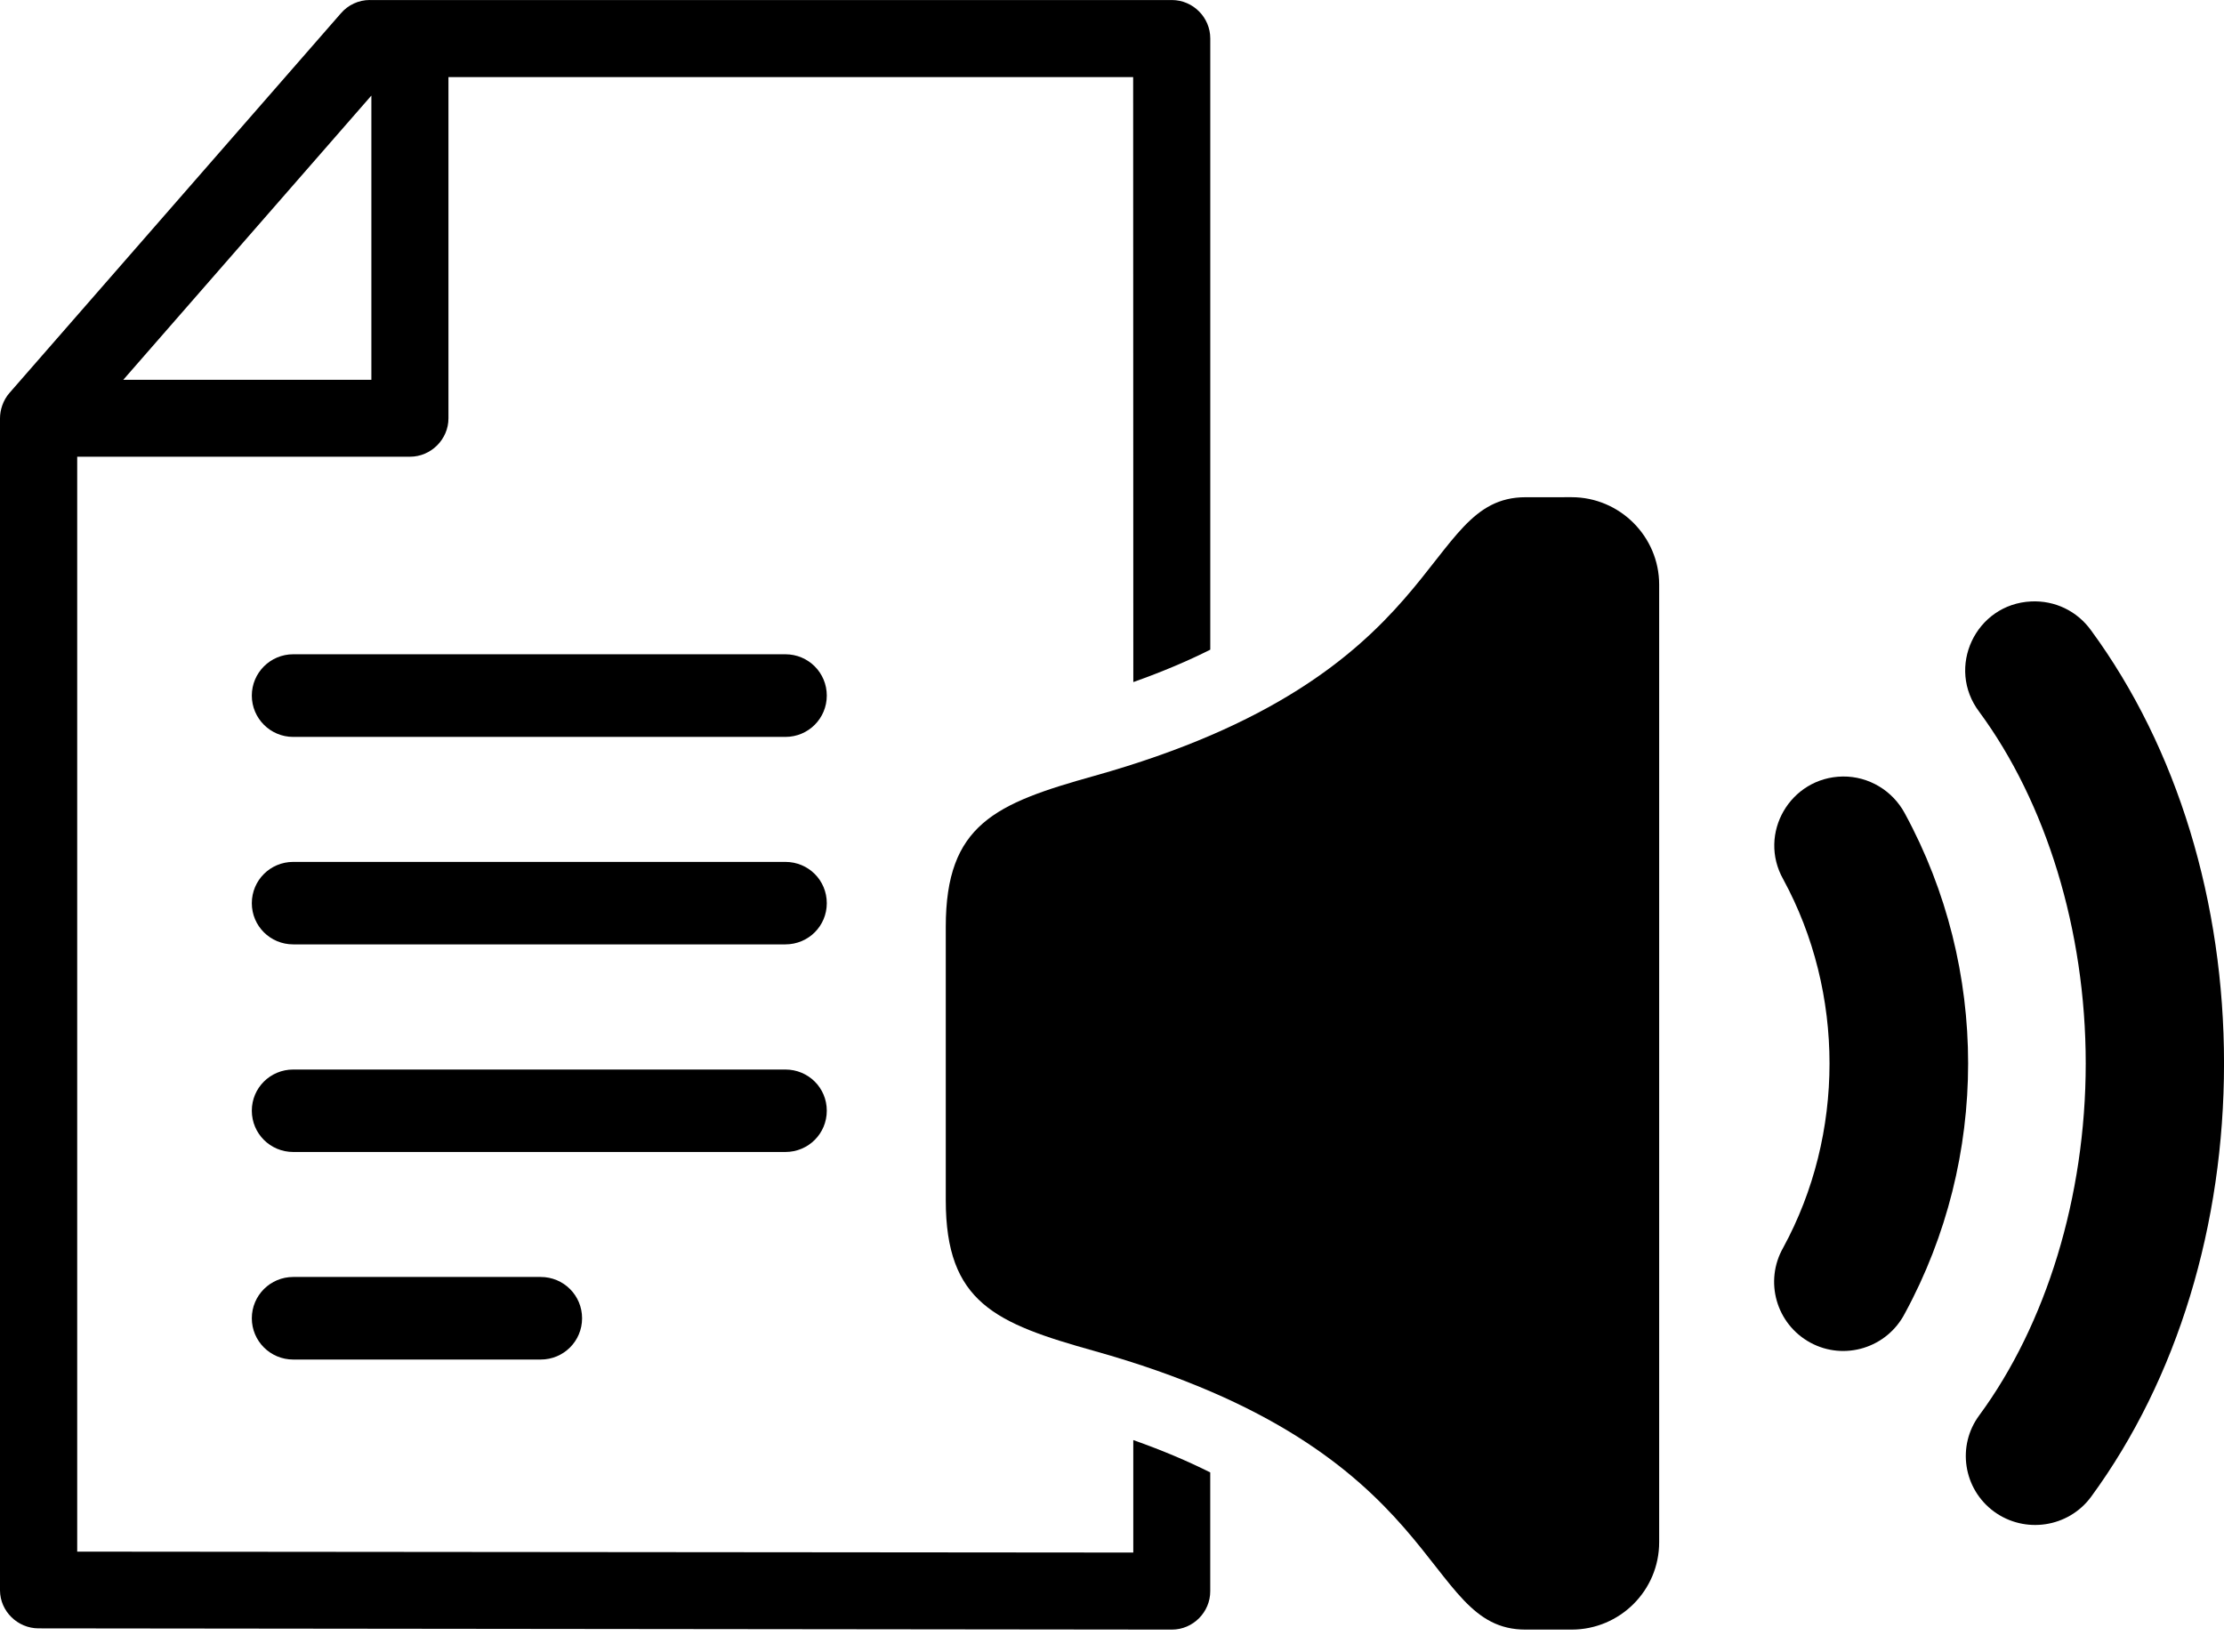
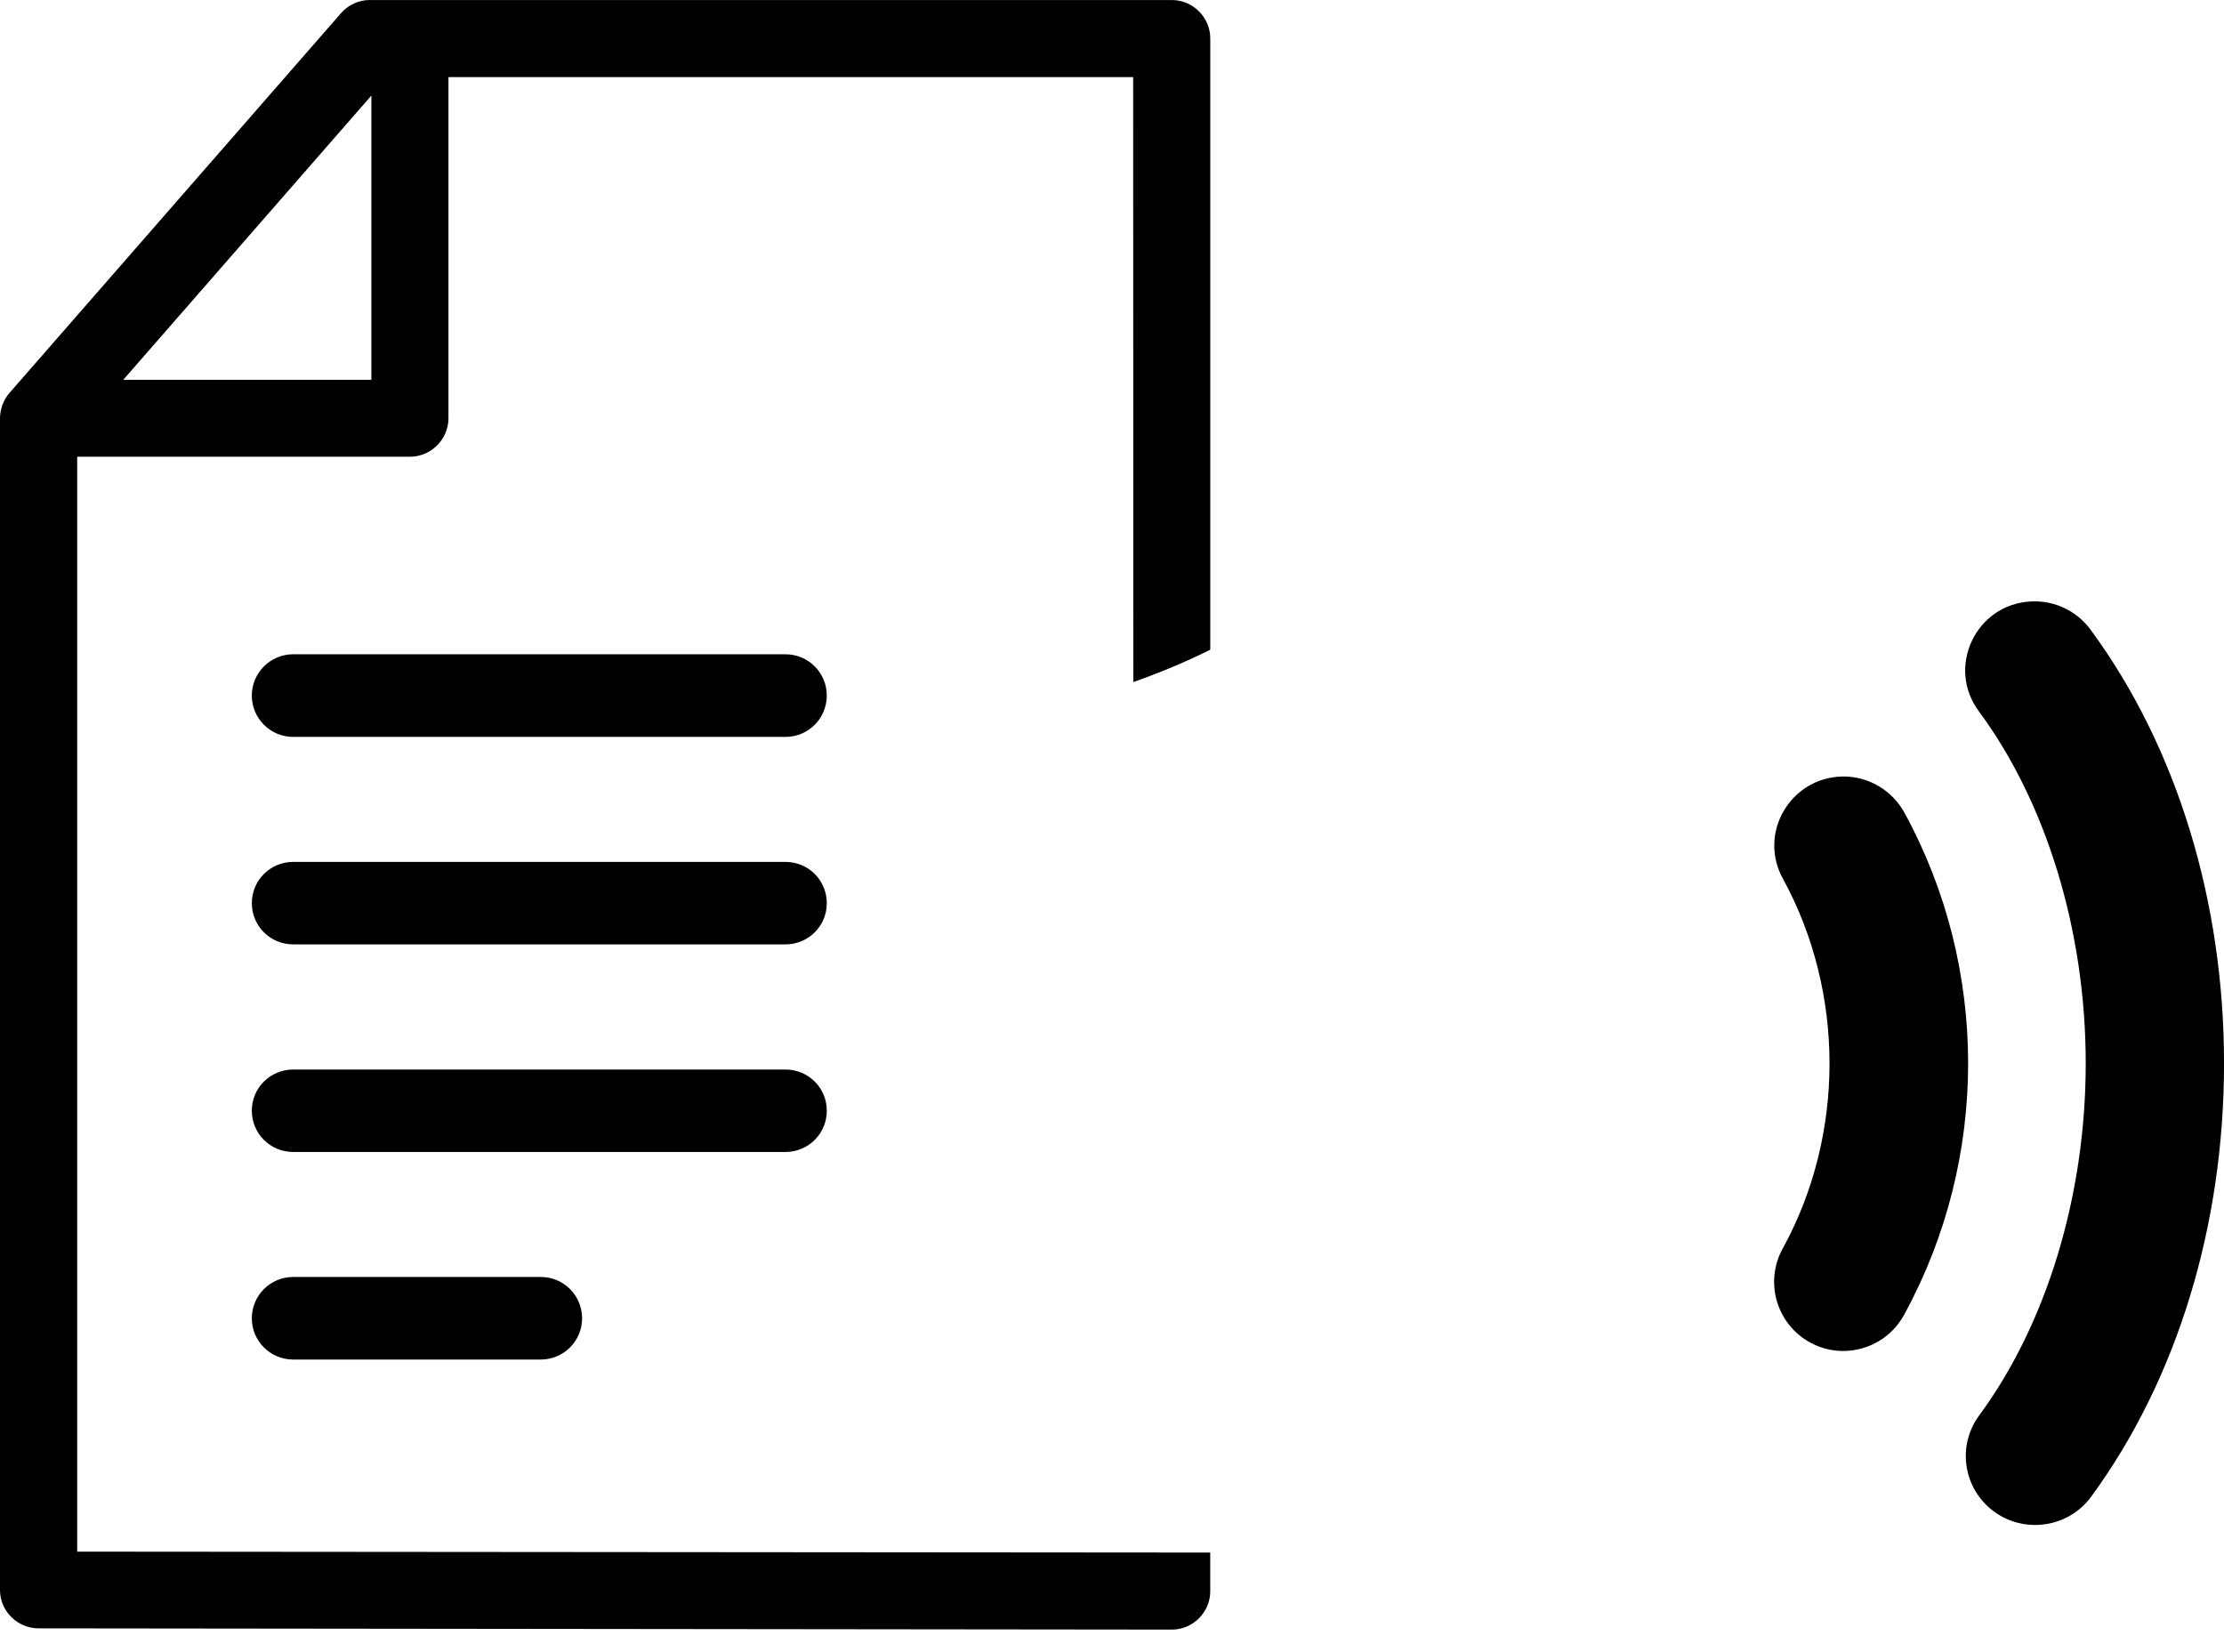
<svg xmlns="http://www.w3.org/2000/svg" width="70" height="52" viewBox="0 0 70 52" fill="none">
-   <path fill-rule="evenodd" clip-rule="evenodd" d="M11.689 3.008V11.954H3.88L11.689 3.008ZM11.64 0C11.285 0 10.954 0.156 10.726 0.423L0.296 12.37C0.092 12.604 0 12.909 0 13.166V50.058C0.004 50.713 0.554 51.252 1.215 51.252L36.885 51.291C37.553 51.291 38.096 50.738 38.092 50.079V46.344C37.405 45.999 36.603 45.655 35.67 45.326V48.866L2.43 48.837V14.375H12.905C13.566 14.375 14.115 13.827 14.115 13.167V2.427H35.666L35.671 21.468C36.604 21.137 37.406 20.794 38.093 20.448V1.209C38.093 0.55 37.554 0.006 36.891 0.001C36.891 0.001 36.891 0.001 36.886 0.001H11.64V0Z" fill="black" />
-   <path d="M48.016 15.65C44.68 15.65 45.692 21.268 34.444 24.42C31.332 25.29 29.768 25.944 29.768 29.171V37.776C29.768 40.997 31.332 41.651 34.444 42.521C45.692 45.675 44.68 51.291 48.016 51.291H49.465C50.982 51.291 52.222 50.065 52.222 48.54V18.401C52.222 16.887 50.983 15.649 49.465 15.649L48.016 15.65Z" fill="black" />
+   <path fill-rule="evenodd" clip-rule="evenodd" d="M11.689 3.008V11.954H3.88L11.689 3.008ZM11.64 0C11.285 0 10.954 0.156 10.726 0.423L0.296 12.37C0.092 12.604 0 12.909 0 13.166V50.058C0.004 50.713 0.554 51.252 1.215 51.252L36.885 51.291C37.553 51.291 38.096 50.738 38.092 50.079V46.344V48.866L2.43 48.837V14.375H12.905C13.566 14.375 14.115 13.827 14.115 13.167V2.427H35.666L35.671 21.468C36.604 21.137 37.406 20.794 38.093 20.448V1.209C38.093 0.55 37.554 0.006 36.891 0.001C36.891 0.001 36.891 0.001 36.886 0.001H11.64V0Z" fill="black" />
  <path d="M63.931 18.93C62.182 19.012 61.238 21.015 62.302 22.412C64.389 25.246 65.648 29.262 65.648 33.469C65.648 37.684 64.389 41.702 62.302 44.54C61.582 45.505 61.792 46.864 62.761 47.576C63.732 48.284 65.098 48.081 65.814 47.115C68.546 43.389 70.001 38.529 70.001 33.47C70.001 28.42 68.546 23.559 65.814 19.838C65.376 19.231 64.676 18.895 63.931 18.93Z" fill="black" />
  <path d="M58 24.44C56.346 24.465 55.316 26.239 56.128 27.677C58.069 31.247 58.069 35.701 56.128 39.266C55.521 40.328 55.906 41.672 56.979 42.258C58.054 42.841 59.395 42.423 59.956 41.337C62.61 36.451 62.61 30.485 59.956 25.605C59.57 24.882 58.817 24.431 58 24.44Z" fill="black" />
  <path fill-rule="evenodd" clip-rule="evenodd" d="M9.229 20.593H24.72C25.445 20.593 26.023 21.175 26.023 21.893C26.023 22.611 25.445 23.194 24.72 23.194H9.229C8.508 23.194 7.926 22.61 7.926 21.893C7.926 21.176 8.508 20.593 9.229 20.593Z" fill="black" />
  <path fill-rule="evenodd" clip-rule="evenodd" d="M9.229 27.128H24.72C25.445 27.128 26.023 27.706 26.023 28.428C26.023 29.146 25.445 29.724 24.72 29.724H9.229C8.508 29.724 7.926 29.146 7.926 28.428C7.926 27.706 8.508 27.128 9.229 27.128Z" fill="black" />
  <path fill-rule="evenodd" clip-rule="evenodd" d="M9.229 33.663H24.72C25.445 33.663 26.023 34.24 26.023 34.958C26.023 35.68 25.445 36.258 24.72 36.258H9.229C8.508 36.258 7.926 35.68 7.926 34.958C7.926 34.24 8.508 33.663 9.229 33.663Z" fill="black" />
  <path fill-rule="evenodd" clip-rule="evenodd" d="M9.229 40.192H17.018C17.742 40.192 18.321 40.773 18.321 41.492C18.321 42.21 17.742 42.791 17.018 42.791H9.229C8.508 42.791 7.926 42.21 7.926 41.492C7.926 40.774 8.508 40.192 9.229 40.192Z" fill="black" />
</svg>